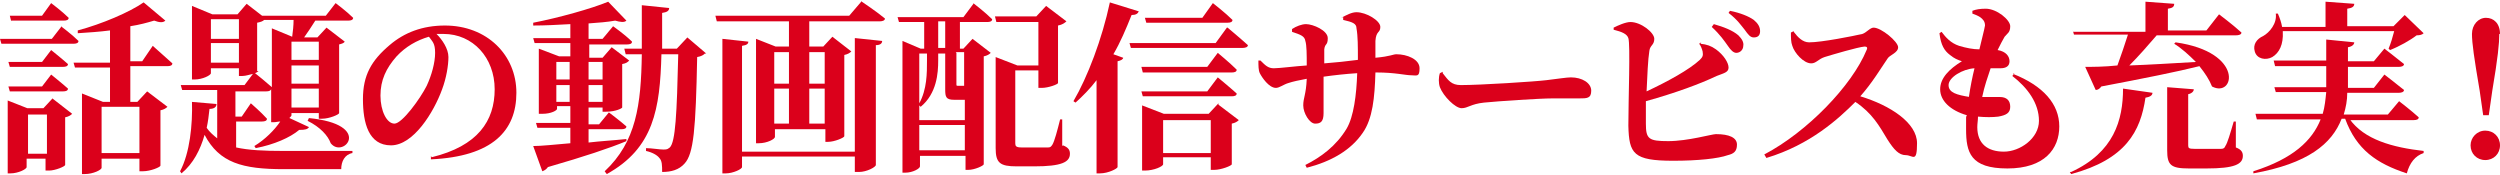
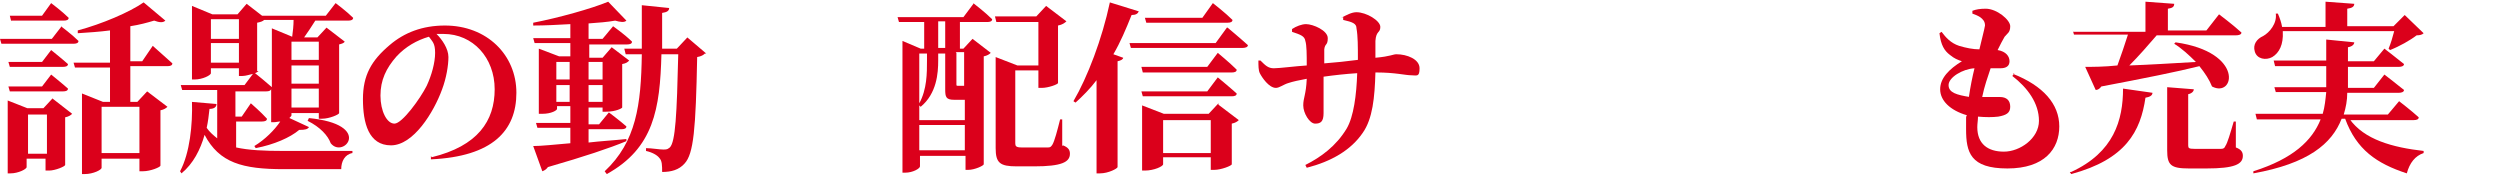
<svg xmlns="http://www.w3.org/2000/svg" width="357" height="25" viewBox="0 0 356.8 24.5">
  <path d="m8.7,3.5s1.6,1.2,2.5,2.1c0,.3-.3.4-.7.4H.2l-.2-.7h7.4l1.4-1.8Zm-2.7,5.1l1.3-1.7s1.5,1.2,2.4,2c0,.3-.3.4-.7.4H1.4l-.2-.7h4.8ZM1.4,12.8l-.2-.7h4.8l1.3-1.7s1.5,1.2,2.4,2c0,.3-.3.4-.7.4H1.4Zm6.2,1.1l2.7,2.1c-.2.2-.5.4-1,.5v6.8c0,.2-1.4.8-2.3.8h-.5v-1.7h-2.7v1.2c0,.3-1.2.9-2.3.9h-.4v-10.4l2.8,1.1h2.3l1.3-1.4ZM1.6,2.8l-.2-.8h4.6L7.3.2s1.6,1.2,2.5,2.1c0,.3-.3.4-.7.4H1.6Zm5.1,18.9v-5.6h-2.7v5.6h2.7Zm11.9-12.3v4.9h1l1.4-1.5,2.9,2.2c-.2.2-.5.4-1,.5v7.9c0,.2-1.4.8-2.5.8h-.5v-1.8h-5.4v1.3c0,.3-1.2.9-2.4.9h-.4v-11.5l3,1.2h1v-4.9h-5l-.2-.7h5.2v-4.6c-1.5.2-3.1.3-4.6.4v-.4c3.4-.9,7.4-2.6,9.4-4l3.1,2.6c-.3.3-.8.3-1.6,0-1,.3-2.1.6-3.4.8v5h1.7l1.5-2.2s1.7,1.5,2.8,2.5c0,.3-.3.4-.7.4h-5.3Zm-4.1,5.6v6.6h5.4v-6.6h-5.4Z" fill="#db001b" />
  <path d="m33.7,20.8c1.8.4,4,.5,6.8.5s7.4,0,9.8,0v.3c-1.1.2-1.6,1.2-1.6,2.3h-8.2c-5.9,0-9.2-.9-11.3-4.9-.6,2.1-1.6,4.1-3.3,5.5l-.2-.3c1.4-2.6,1.8-6.7,1.7-9.9l3.5.3c0,.4-.3.7-1,.7-.1.9-.2,1.8-.4,2.7.4.6,1,1.1,1.5,1.5v-6.9h-5l-.2-.7h9.1l1.2-1.6c-.5.1-1,.3-1.5.3h-.5v-1.1h-4v.7c0,.3-1.2.9-2.3.9h-.4V.6l2.9,1.2h3.6l1.3-1.5,2.2,1.7h0c0,0,9.1,0,9.1,0l1.4-1.8s1.6,1.2,2.5,2.1c0,.3-.3.4-.7.4h-4.7c-.5.8-1.1,1.7-1.6,2.4h1.9l1.3-1.4,2.6,2c-.1.2-.4.3-.8.4v9.8c0,.2-1.4.8-2.4.8h-.5v-.8h-3.9v.3c0,.1-.1.2-.3.4l2.8,1.3c-.2.3-.5.4-1.4.4-1.3,1.1-3.6,2.1-6.2,2.6l-.2-.3c1.5-.9,2.9-2.3,3.7-3.5-.3,0-.6.1-.9.1h-.4v-4.7c-.1.2-.3.3-.7.3h-4.4v3.6h.9l1.3-1.9s1.5,1.3,2.3,2.2c0,.3-.3.4-.7.4h-3.7v3.9Zm-3.6-18.3v2.8h4v-2.8h-4Zm4,6.2v-2.8h-4v2.8h4Zm2.8,1.2c0,0-.2.2-.5.3.4.3,1.6,1.3,2.4,2V3.8l2.9,1.2h0c.1-.7.2-1.6.2-2.4h-4.2c-.2.2-.5.3-1,.4v6.9Zm4.7-4.2v2.6h3.9v-2.6h-3.9Zm3.9,3.4h-3.9v2.6h3.9v-2.6Zm0,6v-2.7h-3.9v2.7h3.9Zm-1.5,1.5c9.4.9,5,5.9,3.2,3.6-.4-1.1-1.5-2.3-3.3-3.2l.2-.4Z" fill="#db001b" />
  <path d="m61.6,22.2c6.6-1.6,9-5.2,9-9.7s-3.1-7.9-7.3-7.9-.7,0-1,0c.8.8,1.7,2.1,1.7,3.3s-.3,3-.9,4.6c-1.2,3.3-4.1,8-7.3,8s-4-3.2-4-6.6,1.2-5.5,3.8-7.7c2.1-1.8,4.7-2.8,7.9-2.8,6,0,10.2,4.2,10.2,9.6s-3.4,9.1-12.2,9.5v-.5Zm-.4-17.2c-1.7.5-3.3,1.4-4.6,2.8-1.5,1.7-2.3,3.4-2.3,5.6s.9,4,2,4,3.7-3.6,4.6-5.4c.7-1.5,1.2-3.3,1.2-4.7s-.4-1.6-.8-2.2Z" fill="#db001b" />
  <path d="m89.4,19.9c-2.4,1-6,2.2-11.2,3.7-.2.3-.5.5-.8.6l-1.3-3.6c1.1,0,3-.2,5.3-.4v-2.2h-4.7l-.2-.7h4.9v-2.4h-1.9v.4c0,.2-.8.7-2.1.7h-.5V6.7l2.9,1.1h1.6v-1.9h-5.1l-.2-.7h5.3v-2c-1.8.1-3.6.2-5.3.2v-.4c3.6-.7,8.3-2,10.7-3l2.6,2.7c-.3.3-.9.2-1.6,0-1.1.2-2.4.3-3.8.4v2.2h2l1.5-1.8s1.7,1.2,2.7,2.2c0,.3-.3.4-.7.4h-5.4v1.9h1.9l1.3-1.5,2.5,1.9c-.2.2-.4.4-1,.5v6.2c0,.1-.9.6-2.3.6h-.5v-.6h-2v2.4h1.5l1.4-1.7s1.6,1.2,2.5,2c0,.3-.3.4-.7.4h-4.7v1.9c1.7-.2,3.5-.3,5.4-.5v.3Zm-10-11.3v2.5h1.9v-2.5h-1.9Zm1.9,5.7v-2.4h-1.9v2.4h1.9Zm2.7-5.7v2.5h2v-2.5h-2Zm2,5.7v-2.4h-2v2.4h2Zm14.6-6.9c-.2.2-.5.4-1.1.5-.2,10.3-.5,13.8-1.8,15.2-.8.9-1.9,1.2-3.2,1.2,0-.9,0-1.6-.4-2-.3-.4-1-.8-1.9-1v-.4c.8,0,1.9.2,2.5.2s.6-.1.9-.3c.8-.8,1-4.7,1.2-13.3h-2.4c-.2,7.8-1.1,13.4-7.8,17.1l-.3-.4c4.5-4.2,5.2-9.5,5.3-16.7h-2.3l-.2-.8h2.5c0-2,0-4,0-6.2l3.9.4c0,.4-.3.6-1,.7,0,1.8,0,3.5,0,5.1h2.1l1.5-1.6,2.7,2.3Z" fill="#db001b" />
-   <path d="m123,0s2.1,1.4,3.3,2.4c0,.3-.4.4-.7.4h-10.1v3.6h2l1.3-1.4,2.7,2.1c-.2.2-.5.4-1,.5v11.6c0,.2-1.4.8-2.3.8h-.4v-1.8h-7.2v1.1c0,.3-1.1.9-2.3.9h-.4V5.3l2.8,1.1h1.9v-3.6h-10.3l-.2-.8h19.1l1.8-2.1Zm-.9,5.2l3.8.4c0,.3-.2.6-.9.6v17.1c0,.3-1.3,1-2.4,1h-.6v-2.2h-16.1v1.5c0,.3-1.3.9-2.3.9h-.5V5.3l3.7.4c0,.3-.2.5-.9.6v15.1h16.1V5.2Zm-11.6,2v4.5h2.1v-4.5h-2.1Zm0,10.2h2.1v-5h-2.1v5Zm5-10.2v4.5h2.2v-4.5h-2.2Zm2.2,10.2v-5h-2.2v5h2.2Z" fill="#db001b" />
  <path d="m138.9.2s1.7,1.3,2.7,2.3c0,.3-.3.4-.7.4h-3.9v3.8h.5l1.3-1.4,2.6,2c-.2.2-.5.4-1,.5v15.4c0,.2-1.3.8-2.2.8h-.4v-2h-6.5v1.5c0,.3-1,.9-2.1.9h-.4V5.6l2.6,1.1h.5v-3.8h-3.6l-.2-.7h9.4l1.5-2Zm-2.7,13.8c-1.2,0-1.3-.4-1.3-1.5v-5.1h-1v1c0,1.8-.2,4.7-2.5,6.6l-.2-.2v2.1h6.5v-2.9c-.2,0-.5,0-.8,0h-.6Zm-5-6.6v7.1c1.1-2,1.1-4.3,1.1-6.1v-1h-1.1Zm6.5,13.8v-3.6h-6.5v3.6h6.5Zm-2.8-18.4h-1v3.8h1v-3.8Zm1.6,4.5h0v4.4c0,.3,0,.3.2.3h.9v-4.8h-1.2Zm15.2,13.2c.8.3,1,.7,1,1.2,0,1.2-1.2,1.8-5.1,1.8h-2.5c-2.4,0-3-.5-3-2.6V7.9l3.1,1.2h3V2.9h-6l-.2-.8h5.9l1.4-1.5,2.9,2.2c-.2.2-.6.5-1.2.6v8.2c0,.2-1.4.7-2.3.7h-.5v-2.5h-3.3v10.4c0,.4.1.6.9.6h2c.8,0,1.5,0,1.8,0,.3,0,.4-.1.6-.4.3-.5.7-2,1.1-3.6h.3v3.8Z" fill="#db001b" />
  <path d="m162.5,1.4c-.1.3-.4.5-1,.5-.8,2-1.6,3.9-2.6,5.6l1.4.5c0,.2-.3.4-.8.5v15.1c0,.2-1.3.9-2.5.9h-.5v-13.3c-.9,1.2-2,2.3-3,3.2l-.3-.2c2-3.4,4.1-8.9,5.2-14.1l4.2,1.3Zm12.7,2.3s1.8,1.5,2.9,2.5c0,.3-.4.4-.8.4h-15.9l-.2-.7h12.3l1.6-2.2Zm-1.4,3.6s1.7,1.4,2.7,2.4c0,.3-.3.4-.7.4h-12.7l-.2-.8h9.4l1.5-2Zm-10.9,5.5h9.4l1.5-2s1.7,1.4,2.7,2.3c0,.3-.3.4-.7.4h-12.7l-.2-.7Zm11,1.9l2.9,2.2c-.2.2-.5.4-1,.5v5.8c0,.2-1.5.8-2.5.8h-.5v-1.8h-6.8v1c0,.3-1.3.9-2.6.9h-.4v-9.3l3.1,1.2h6.4l1.4-1.5Zm-10.3-11.7l-.2-.7h8.2l1.5-2.1s1.8,1.4,2.8,2.4c0,.3-.3.4-.7.4h-11.6Zm9.2,18.6v-4.7h-6.8v4.7h6.8Z" fill="#db001b" />
  <path d="m191.4,2.3c.8-.4,1.5-.8,2.2-.8,1.4,0,3.4,1.2,3.4,2.1s-.6.5-.7,2c0,.9,0,1.7,0,2.4,2.2-.2,2.5-.5,3-.5,1.5,0,3.3.7,3.3,2s-.4,1-1.2,1-2.3-.4-4.9-.4h-.2c-.1,3.6-.4,6.6-1.8,8.6-1.7,2.5-4.5,4.1-8,5l-.2-.4c2.2-1.1,4.4-2.7,5.9-5.2,1-1.7,1.4-4.8,1.5-7.9-1.6.1-3.4.3-4.8.5,0,2.1,0,4,0,5.2s-.4,1.5-1.2,1.5-1.7-1.5-1.7-2.6.4-1.5.5-3.8c-1.1.2-2,.4-2.6.6-.7.2-1.3.7-1.8.7-1,0-2-1.5-2.3-2.1-.2-.4-.2-1.1-.2-1.8h.3c.7.7,1.1,1.1,1.9,1.1s3.1-.3,4.7-.4c0-1.5,0-2.9-.2-3.5-.1-.7-.7-.9-1.9-1.3v-.4c.6-.4,1.4-.7,2-.7,1,0,3.1.9,3.1,2s-.4.7-.5,1.6c0,.4,0,1.2,0,2,1.4-.1,3.3-.3,4.8-.5,0-1.9,0-3.4-.2-4.5,0-.7-.6-.9-1.9-1.2v-.4Z" fill="#db001b" />
-   <path d="m205.9,10.2c.8,1,1.2,1.7,2.6,1.7,2.8,0,10.6-.5,12.2-.7,1.7-.2,2.9-.4,3.5-.4,1.6,0,2.9.8,2.9,1.9s-.6,1.1-1.7,1.1-1.9,0-3.8,0-7.8.4-9.8.6c-1.9.2-2.3.8-3.2.8s-2.6-1.7-3.1-3c-.2-.6-.2-1.4,0-2l.4-.2Z" fill="#db001b" />
-   <path d="m242.7,6c.9.1,1.5.3,2.2.8,1.1.8,1.8,1.9,1.8,2.6s-.7.8-1.7,1.2c-2.3,1.1-5.8,2.4-10.1,3.6,0,1.3,0,2.4,0,3.2,0,2.2.4,2.5,3.2,2.5s6.2-1,6.8-1c1.9,0,3,.5,3,1.5s-.5,1.3-1.3,1.5c-1.4.5-4.3.8-7.8.8-5.7,0-6.3-1-6.4-5,0-3.7.3-11.6,0-12.5-.2-.6-.9-.9-2.1-1.2v-.3c.6-.3,1.7-.8,2.4-.8,1.5,0,3.4,1.5,3.4,2.4s-.6.9-.7,1.7c-.2,1.2-.3,3.6-.4,5.8,3-1.4,6.1-3.1,7.6-4.5.4-.4.5-.6.4-1.2-.1-.4-.3-.9-.5-1.1l.3-.2Zm1.9-2.8c1.4.4,2.7.9,3.5,1.6.5.5.8,1,.7,1.5,0,.5-.4,1-1,1-.4,0-.8-.4-1.2-1-.5-.7-1.1-1.6-2.3-2.7l.3-.4Zm2.3-1.9c1.5.3,2.7.8,3.4,1.3.6.5.9,1,.9,1.6s-.3.9-.9.9c-.5,0-.8-.4-1.3-1.1-.5-.6-1-1.4-2.3-2.4l.2-.3Z" fill="#db001b" />
-   <path d="m256,4.3c.6.8,1.3,1.5,2.2,1.5,1.8,0,6.3-.9,7.6-1.2.6-.2,1.1-.9,1.6-.9,1.1,0,3.5,2,3.5,2.8s-1.2,1.1-1.5,1.6c-.9,1.3-2.2,3.5-3.9,5.4,4.3,1.3,8.1,3.8,8.1,6.7s-.6,1.7-1.6,1.7-1.7-.8-2.6-2.2c-1.2-2-2.2-3.8-4.6-5.4-2.4,2.4-6.4,6.1-12.7,8l-.3-.5c6.1-3.2,12.5-9.8,14.6-14.9.2-.4,0-.5-.3-.5-1,.1-4.4,1.1-5.7,1.5-.9.3-1.2.9-1.9.9-1.1,0-2.4-1.5-2.7-2.5-.2-.5-.2-1.2-.2-1.9l.4-.2Z" fill="#db001b" />
  <path d="m287.3,10.3c4.3,1.7,6.6,4.3,6.6,7.5s-2.1,6-7.4,6-5.9-2.3-5.9-5.6,0-1.2.1-2c-2.4-.7-3.8-2.1-3.8-3.7s1.3-2.9,3.1-4c-.6-.2-1.1-.4-1.7-.9-.8-.6-1.3-1.4-1.5-3.1l.3-.2c.6.8,1.3,1.6,2.5,2,1,.3,2,.5,2.9.5.4-1.7.7-2.8.8-3.4,0-.6-.3-.9-.7-1.2-.3-.2-.8-.4-1.1-.5v-.4c.5-.2,1.1-.3,1.9-.3,1.6,0,3.5,1.6,3.5,2.5s-.4,1-.8,1.5c-.3.5-.6,1.1-1,1.9,1.2.2,1.7.9,1.7,1.6s-.5,1-1.3,1c-.4,0-.9,0-1.4,0-.4,1.2-.9,2.6-1.2,4.1,1,0,1.9,0,2.5,0,1,0,1.5.5,1.5,1.4s-.6,1.2-1.7,1.4c-.8.1-1.8.1-2.9,0,0,.5-.1,1-.1,1.5,0,2.4,1.5,3.5,3.8,3.5s5-1.9,5-4.4-1.6-4.7-3.8-6.4l.3-.4Zm-6.3,3.3c.2-1.4.5-2.9.8-4.1-1.7.1-3.7,1.3-3.7,2.4s1.2,1.4,3,1.7Z" fill="#db001b" />
  <path d="m295.6,24.3c6.1-2.8,7.4-7.4,7.4-11.9l4.2.6c0,.4-.4.6-1,.7-.7,4.8-2.8,8.8-10.6,10.9l-.2-.3Zm.3-20h10.3V0l4.1.3c0,.4-.2.6-.9.7v3.1h5.5l1.8-2.3s2,1.5,3.2,2.6c0,.3-.4.4-.8.4h-11.3c-1.2,1.4-2.6,3-3.9,4.3,2.8-.1,6-.3,9.5-.5-1-1-2.1-2-3.1-2.6l.2-.2c9.9,1.4,8.4,8,5.2,6.3-.4-1-1-1.9-1.8-2.9-3.2.8-7.7,1.7-14,2.9-.2.3-.5.5-.8.5l-1.5-3.3c1.1,0,2.7,0,4.6-.2.5-1.4,1.1-3.1,1.5-4.4h-7.7l-.2-.7Zm23.2,16.5c.8.3,1,.7,1,1.2,0,1.2-1.2,1.8-5.2,1.8h-2.5c-2.6,0-3.1-.5-3.1-2.6v-9l3.8.3c0,.3-.3.6-.8.7v7.3c0,.4.1.5.9.5h2.1c.8,0,1.5,0,1.7,0,.3,0,.5-.1.6-.4.3-.4.7-1.8,1.2-3.5h.3v3.6Z" fill="#db001b" />
  <path d="m335.3,16.7c2.1,3,6.2,4.1,10.6,4.6v.3c-1.2.4-2,1.4-2.4,2.9-4.3-1.4-7.2-3.4-8.8-7.8h-.5c-1.4,3.6-4.8,6.4-12.6,7.8v-.3c5.7-1.8,8.4-4.4,9.6-7.4h-9.1l-.2-.8h9.6c.3-1,.4-2.1.5-3.1h-7.2l-.2-.7h7.4v-3h-7.3l-.2-.8h7.5v-3l4,.4c0,.3-.3.6-.9.7v2h3.7l1.5-1.8s1.7,1.3,2.8,2.2c0,.3-.4.4-.7.4h-7.3v3h3.7l1.5-1.9s1.7,1.3,2.8,2.2c0,.3-.4.4-.7.4h-7.4c0,1.1-.2,2.1-.5,3.1h6.3l1.6-1.9s1.7,1.3,2.8,2.3c0,.3-.3.4-.7.4h-9.2Zm-9.5-12.4c.1,1.8-.5,3-1.5,3.6-.9.5-2.2.3-2.5-.8-.3-1,.3-1.8,1.2-2.2.9-.5,2-1.8,1.8-3.2h.3c.3.7.5,1.3.6,1.9h6.2V0l4.1.3c0,.4-.3.6-1,.7v2.5h6.6l1.6-1.6,2.7,2.6c-.2.2-.5.3-1,.3-.9.7-2.5,1.6-3.8,2.1l-.2-.2c.3-.7.6-1.7.8-2.5h-15.9Z" fill="#db001b" />
-   <path d="m352.6,20.5c0-1.1.9-2.1,2.1-2.1s2.1.9,2.1,2.1-.9,2.1-2.1,2.1-2.1-.9-2.1-2.1Zm4.1-15.9c0,1.3-.2,3.4-1,8.1l-.5,3.5h-.8l-.5-3.5c-.8-4.7-1.1-6.8-1.1-8.1s.9-2.3,2-2.3,2,.8,2,2.3Z" fill="#db001b" />
</svg>